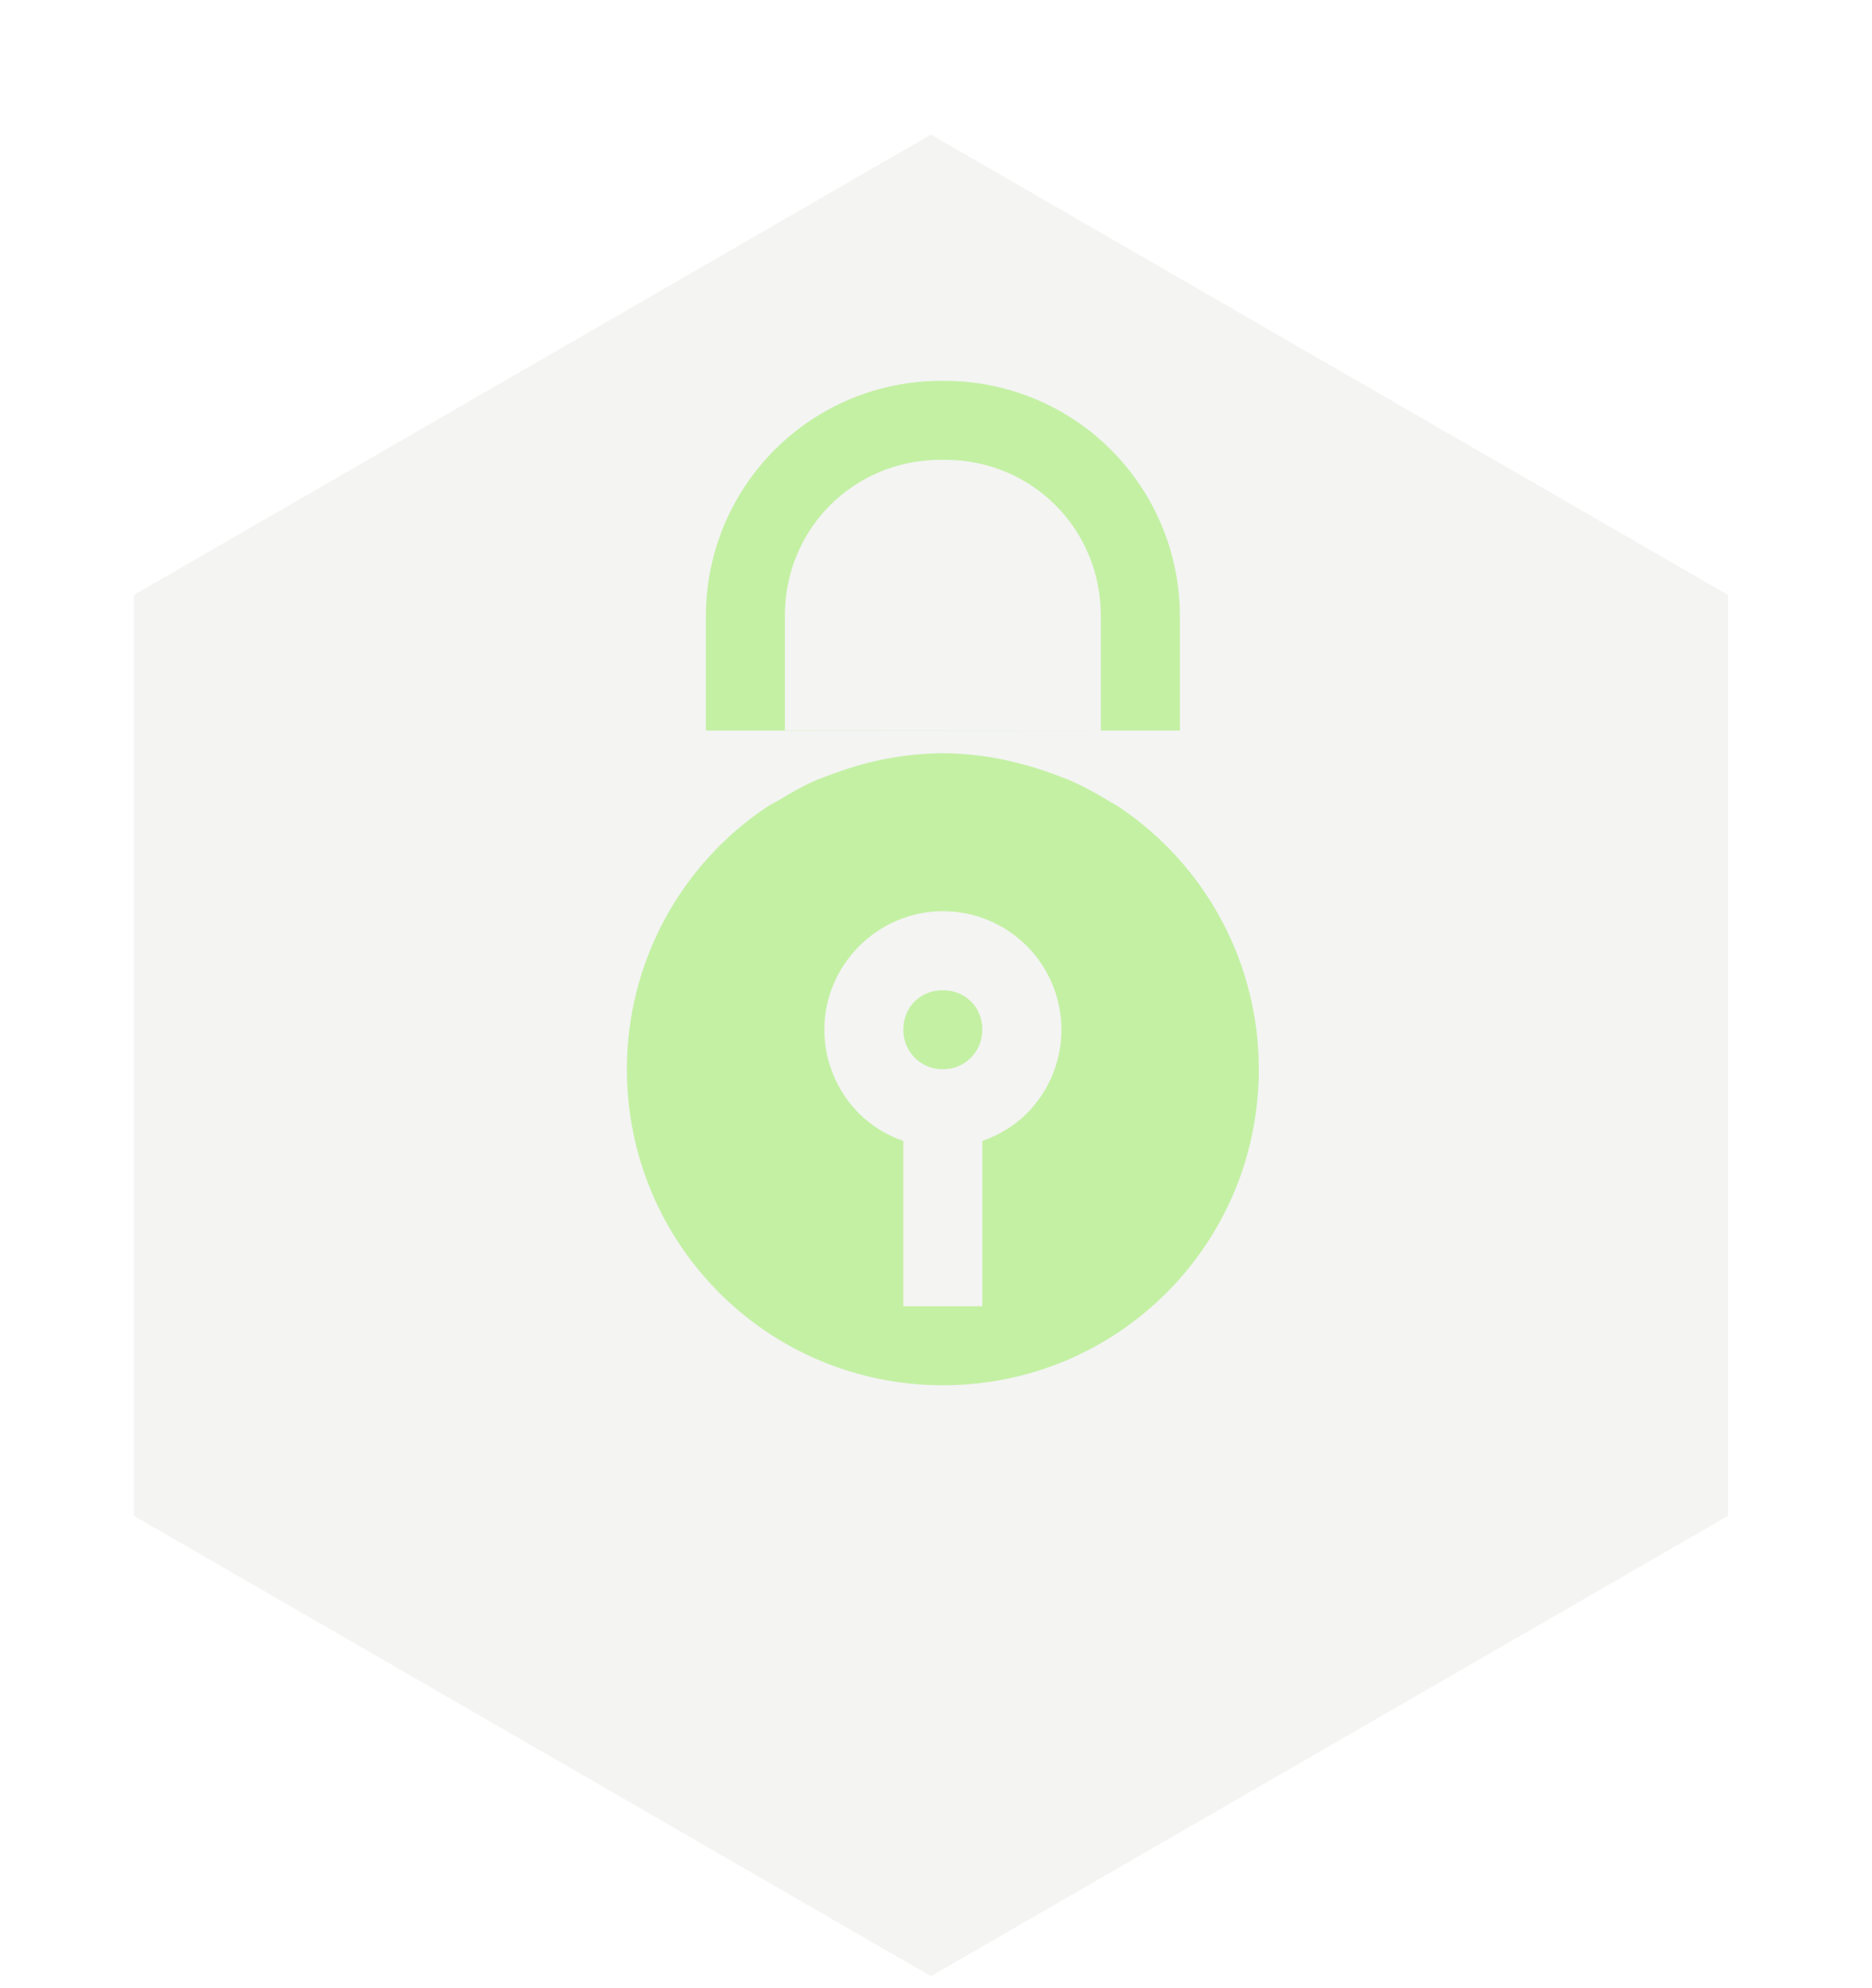
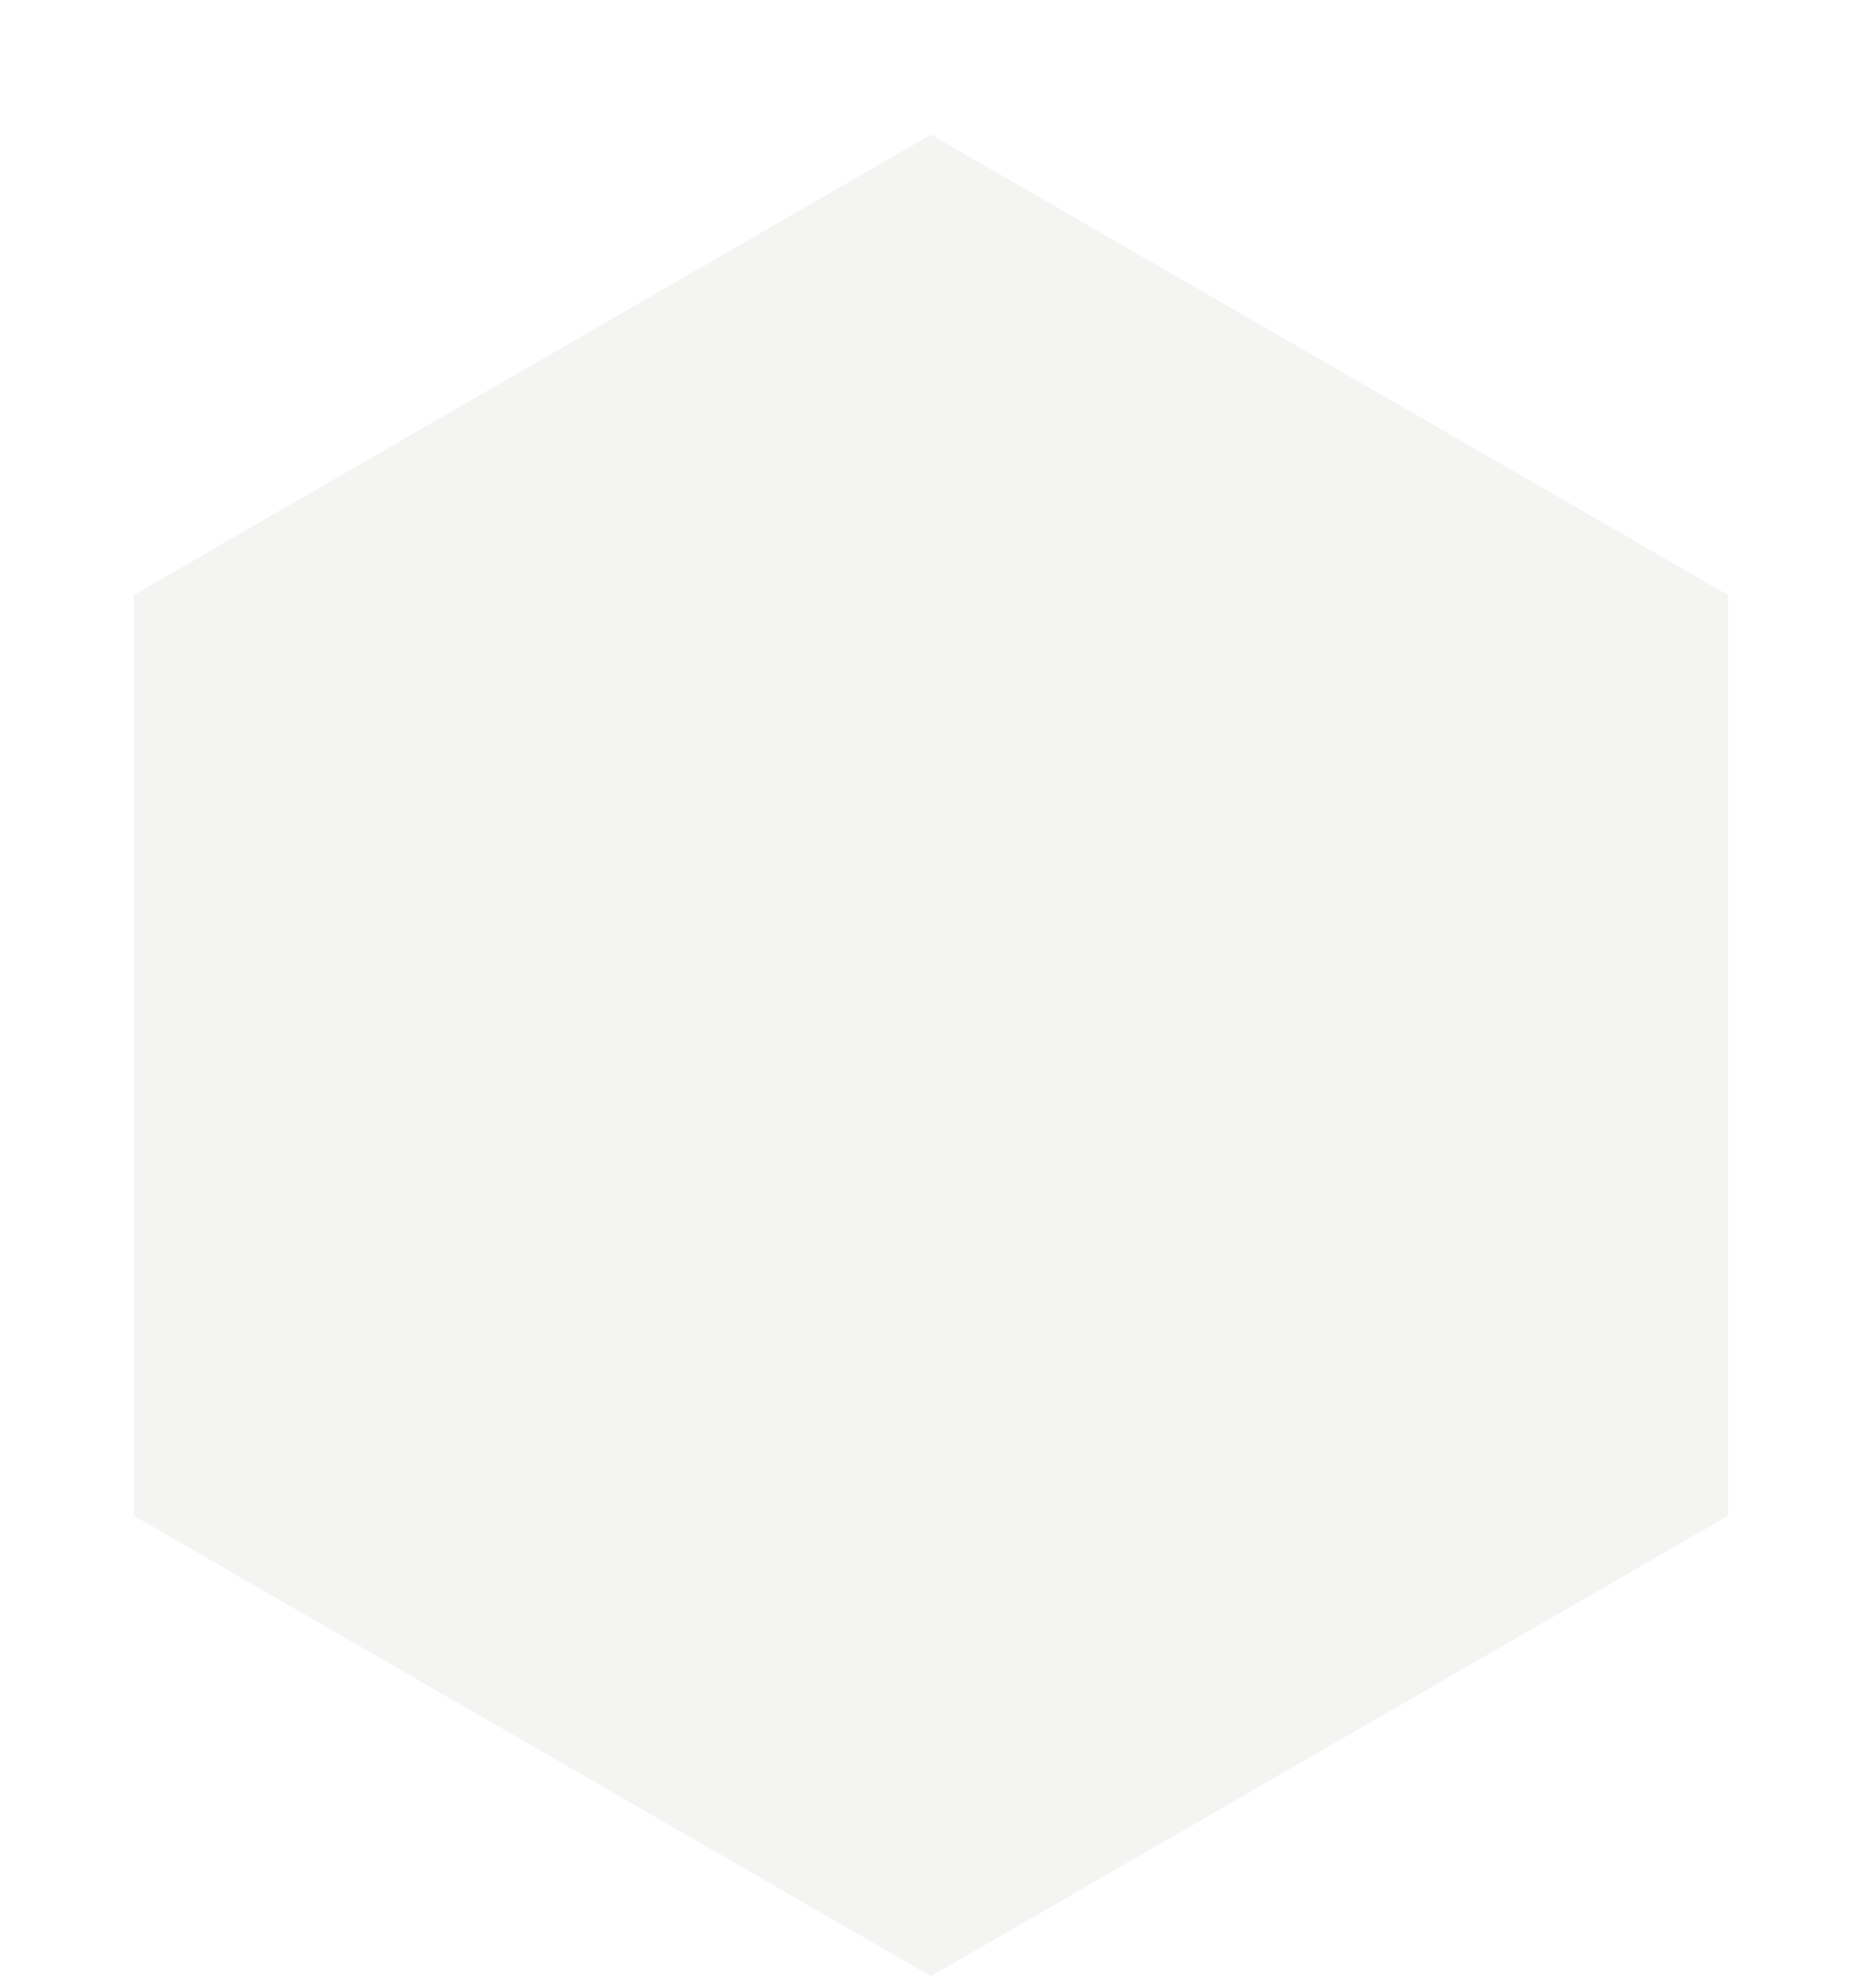
<svg xmlns="http://www.w3.org/2000/svg" width="81" height="86" viewBox="0 0 81 86" fill="none">
  <g filter="url(#filter0_d_3131_16313)">
    <path d="M40.281 0.176L74.772 20.09V59.917L40.281 79.831L5.789 59.917V20.09L40.281 0.176Z" fill="#F4F4F3" />
  </g>
-   <path d="M40.703 16.473C38.009 16.476 35.427 17.548 33.522 19.453C31.618 21.357 30.546 23.939 30.543 26.633V31.598H47.63L33.96 31.588V26.633C33.96 22.87 36.94 19.89 40.703 19.89H40.887C44.65 19.89 47.63 22.874 47.63 26.633V31.598H51.054V26.633C51.048 23.939 49.974 21.357 48.069 19.453C46.163 17.549 43.581 16.477 40.887 16.473H40.703ZM40.795 32.579C39.194 32.594 37.609 32.887 36.109 33.447C35.781 33.567 35.447 33.68 35.129 33.827C34.667 34.046 34.219 34.291 33.786 34.561C33.594 34.678 33.393 34.766 33.205 34.889C31.334 36.135 29.799 37.824 28.738 39.806C27.678 41.788 27.123 44.001 27.125 46.249C27.128 53.819 33.229 59.919 40.798 59.919C48.368 59.919 54.468 53.819 54.468 46.249C54.47 44.002 53.917 41.789 52.858 39.807C51.798 37.825 50.265 36.136 48.395 34.889C48.272 34.807 48.139 34.746 48.013 34.667C47.505 34.348 46.976 34.062 46.43 33.813C46.136 33.68 45.829 33.574 45.525 33.461C45.042 33.281 44.549 33.13 44.048 33.006C43.775 32.938 43.502 32.87 43.228 32.818C42.426 32.666 41.611 32.586 40.795 32.579ZM40.795 39.414C41.809 39.413 42.801 39.713 43.644 40.275C44.488 40.838 45.146 41.638 45.535 42.575C45.924 43.511 46.026 44.542 45.829 45.537C45.632 46.531 45.144 47.445 44.428 48.163C43.895 48.696 43.231 49.096 42.504 49.352V56.501H39.086V49.352C38.368 49.103 37.715 48.698 37.172 48.166C36.246 47.237 35.669 45.945 35.669 44.54C35.669 41.731 37.986 39.414 40.795 39.414ZM40.795 42.832C39.818 42.832 39.086 43.563 39.086 44.54C39.084 44.765 39.127 44.989 39.212 45.197C39.297 45.405 39.422 45.594 39.581 45.754C39.741 45.913 39.93 46.039 40.138 46.124C40.347 46.209 40.57 46.251 40.795 46.249C41.02 46.251 41.243 46.209 41.452 46.124C41.66 46.039 41.849 45.913 42.008 45.754C42.167 45.594 42.293 45.405 42.378 45.197C42.463 44.989 42.506 44.765 42.504 44.54C42.504 43.563 41.772 42.832 40.795 42.832Z" fill="#C4F0A4" />
  <defs>
    <filter id="filter0_d_3131_16313" x="0.142" y="0.176" width="80.278" height="90.95" filterUnits="userSpaceOnUse" color-interpolation-filters="sRGB">
      <feFlood flood-opacity="0" result="BackgroundImageFix" />
      <feColorMatrix in="SourceAlpha" type="matrix" values="0 0 0 0 0 0 0 0 0 0 0 0 0 0 0 0 0 0 127 0" result="hardAlpha" />
      <feOffset dy="5.647" />
      <feGaussianBlur stdDeviation="2.823" />
      <feComposite in2="hardAlpha" operator="out" />
      <feColorMatrix type="matrix" values="0 0 0 0 0.769 0 0 0 0 0.941 0 0 0 0 0.643 0 0 0 0.1 0" />
      <feBlend mode="normal" in2="BackgroundImageFix" result="effect1_dropShadow_3131_16313" />
      <feBlend mode="normal" in="SourceGraphic" in2="effect1_dropShadow_3131_16313" result="shape" />
    </filter>
  </defs>
</svg>